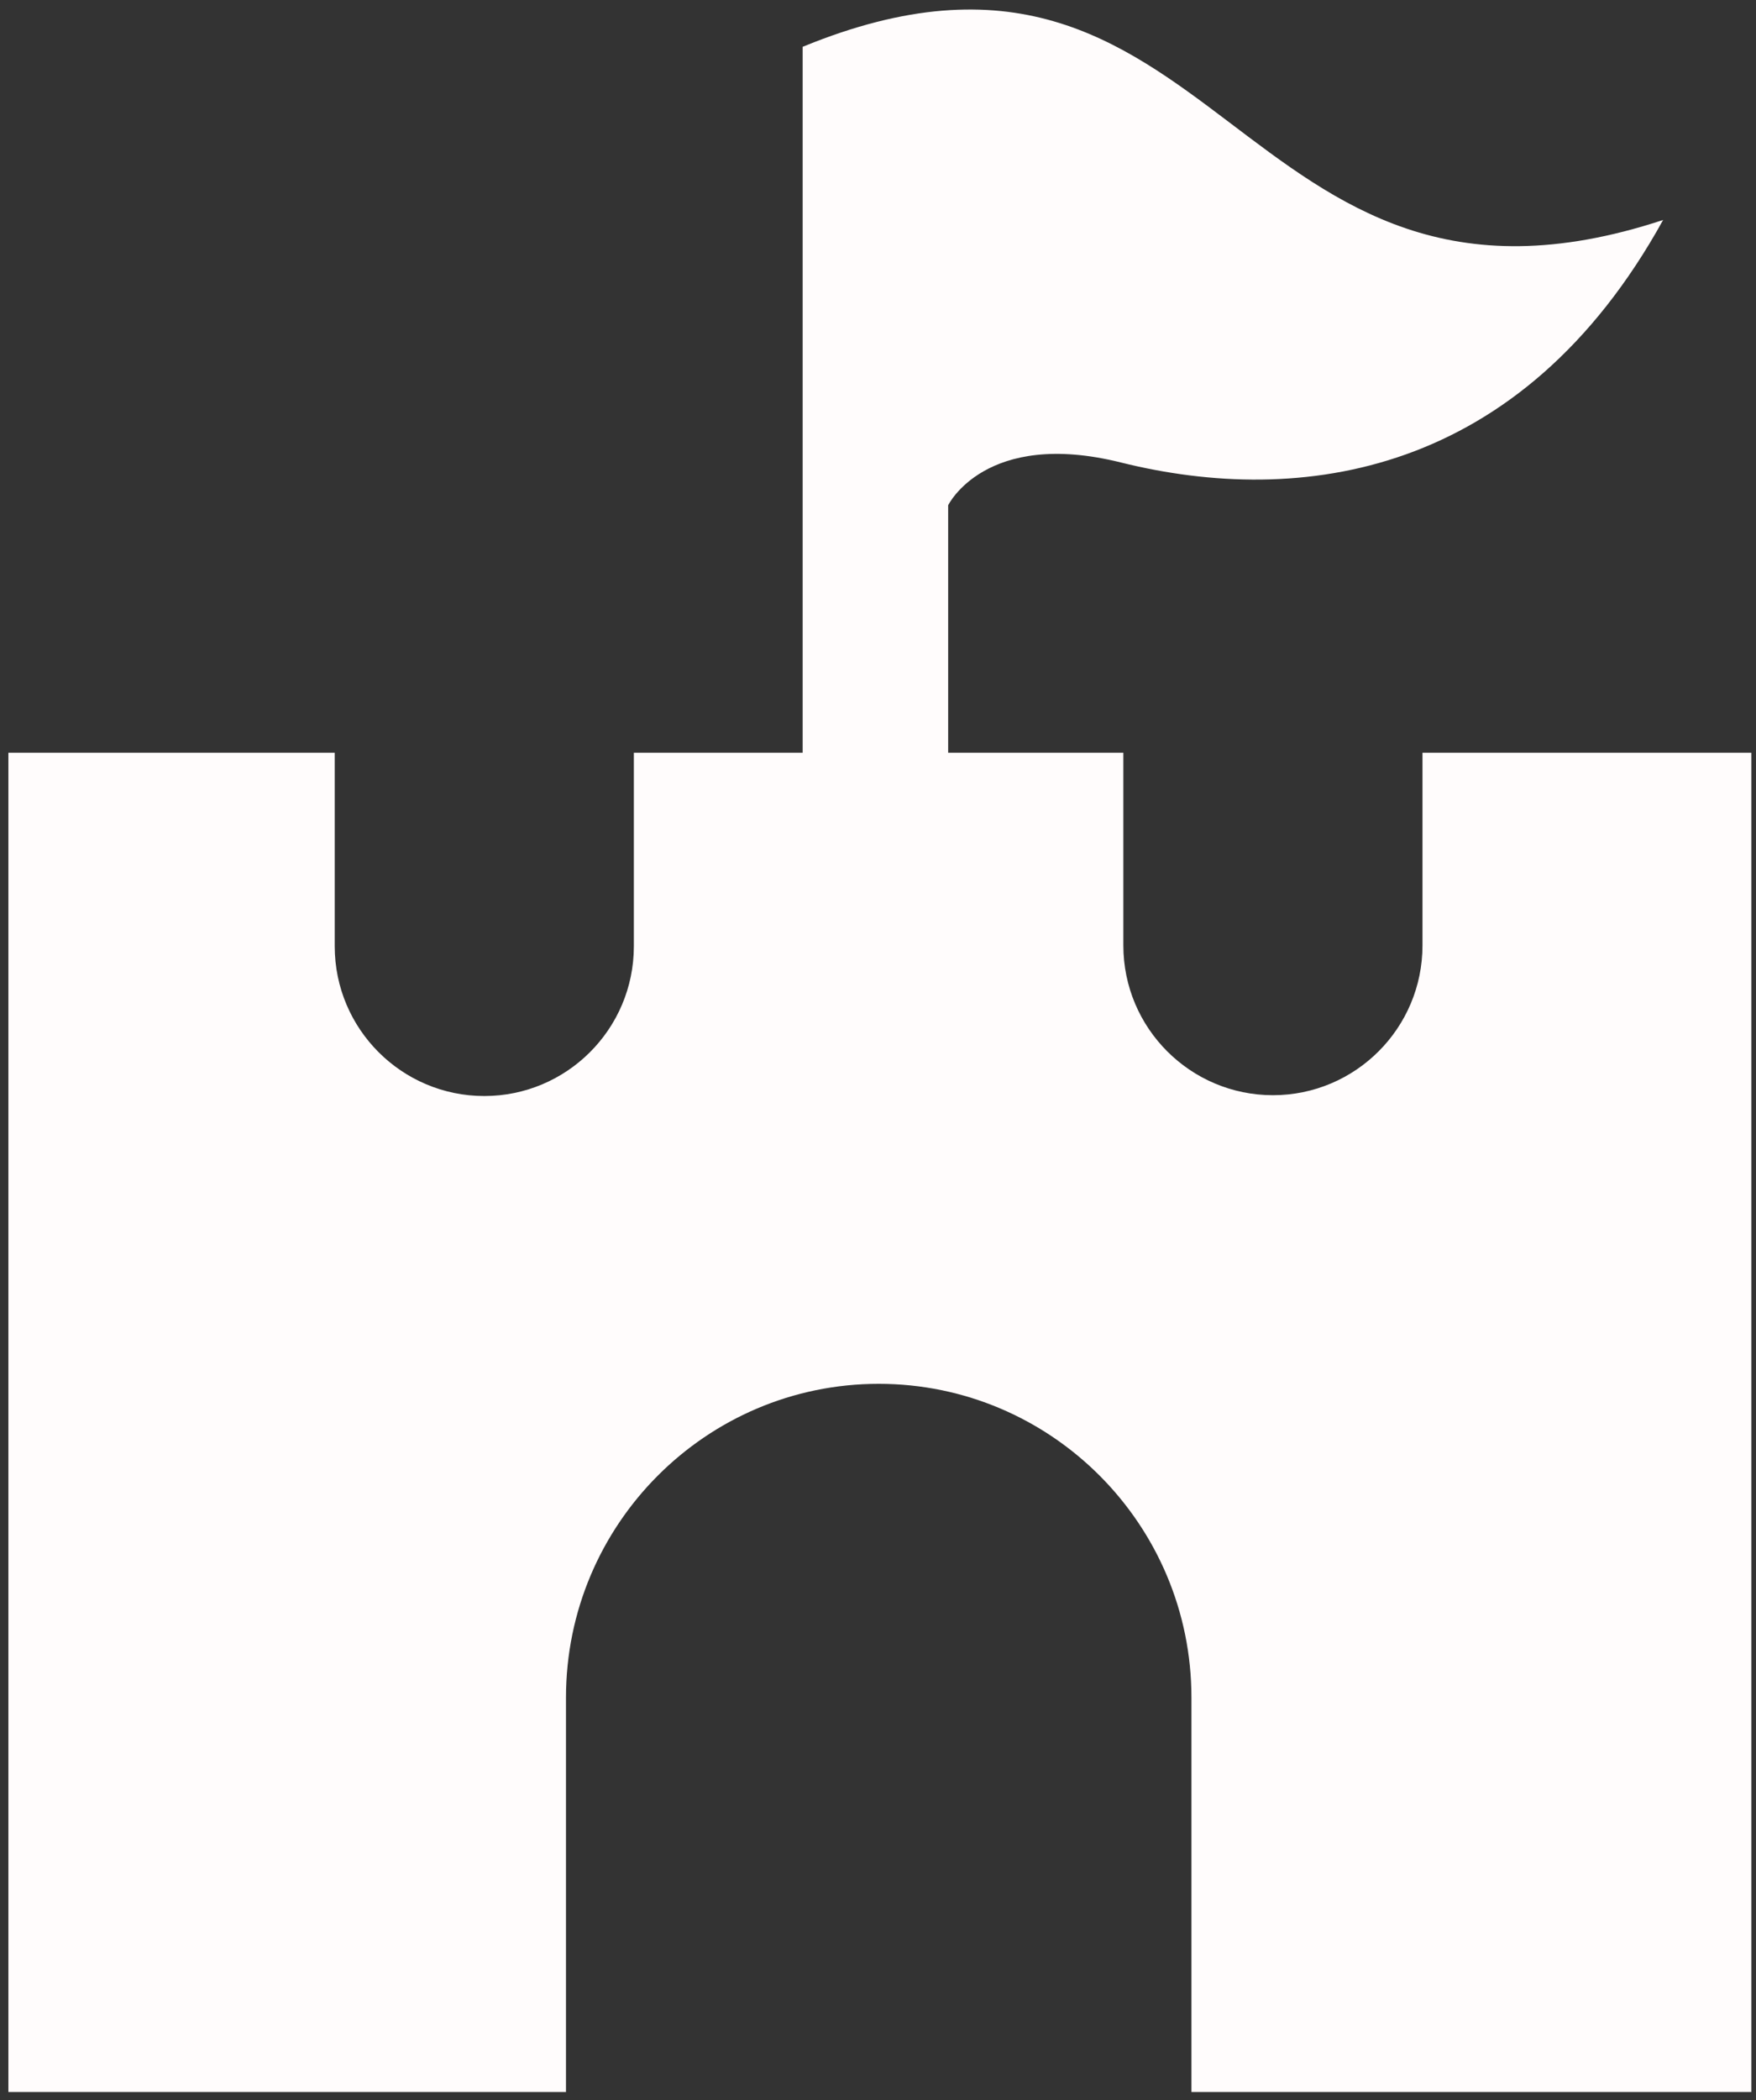
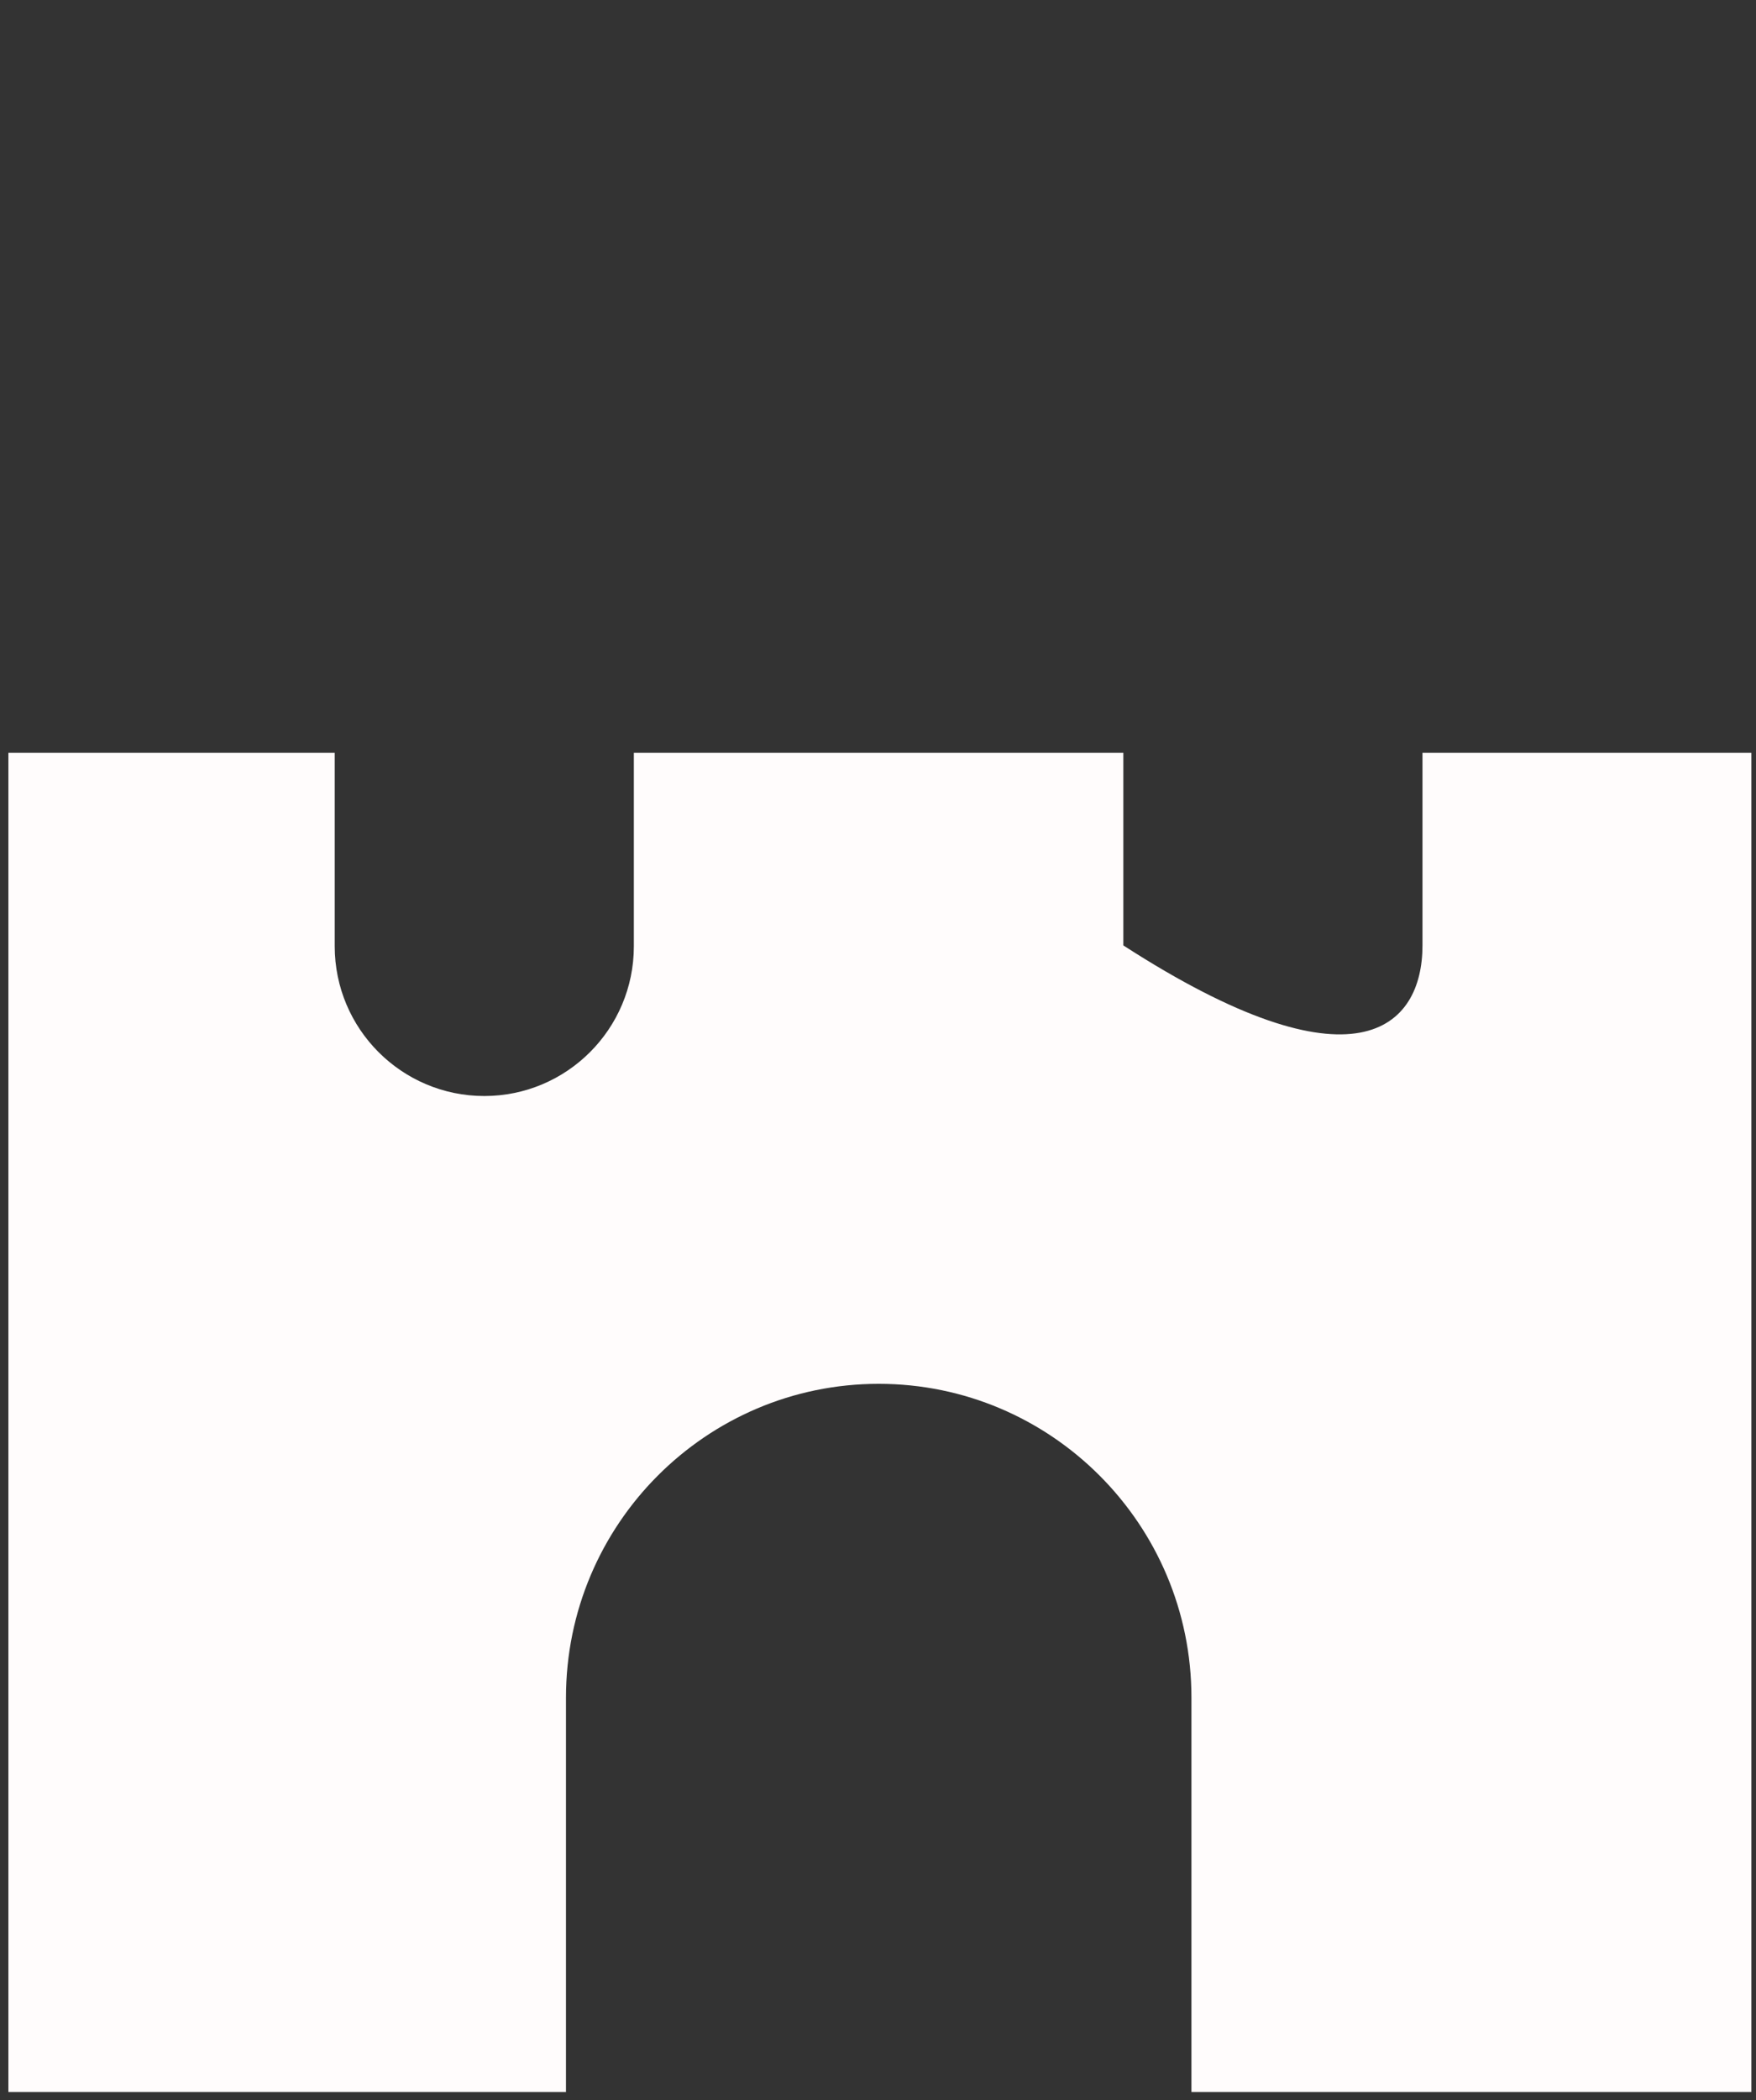
<svg xmlns="http://www.w3.org/2000/svg" width="169" height="202" viewBox="0 0 169 202" fill="none">
  <rect x="0" y="0" width="169" height="202" fill="#333333" stroke="none" />
-   <path d="M168.554 72.402V201.22H114.666V163.284C114.666 146.617 101.161 133.104 84.568 133.104C67.975 133.104 54.471 146.617 54.471 163.284V201.22H0.808V72.402H32.214V91.015C32.214 98.98 38.678 105.421 46.608 105.421C54.539 105.421 61.003 98.98 61.003 91.015V72.402H108.113V90.936C108.113 98.901 114.577 105.342 122.507 105.342C130.437 105.342 136.902 98.901 136.902 90.936V72.402H168.554Z" fill="#FFFCFC" />
-   <path d="M77.249 4.502V84.434H91.253V48.597C91.253 48.597 94.831 41.237 107.877 44.484C125.14 48.781 146.408 45.869 160.061 21.158C118.688 34.785 117.579 -12.042 77.249 4.502Z" fill="#FFFCFC" />
+   <path d="M168.554 72.402V201.22H114.666V163.284C114.666 146.617 101.161 133.104 84.568 133.104C67.975 133.104 54.471 146.617 54.471 163.284V201.22H0.808V72.402H32.214V91.015C32.214 98.98 38.678 105.421 46.608 105.421C54.539 105.421 61.003 98.98 61.003 91.015V72.402H108.113V90.936C130.437 105.342 136.902 98.901 136.902 90.936V72.402H168.554Z" fill="#FFFCFC" />
</svg>